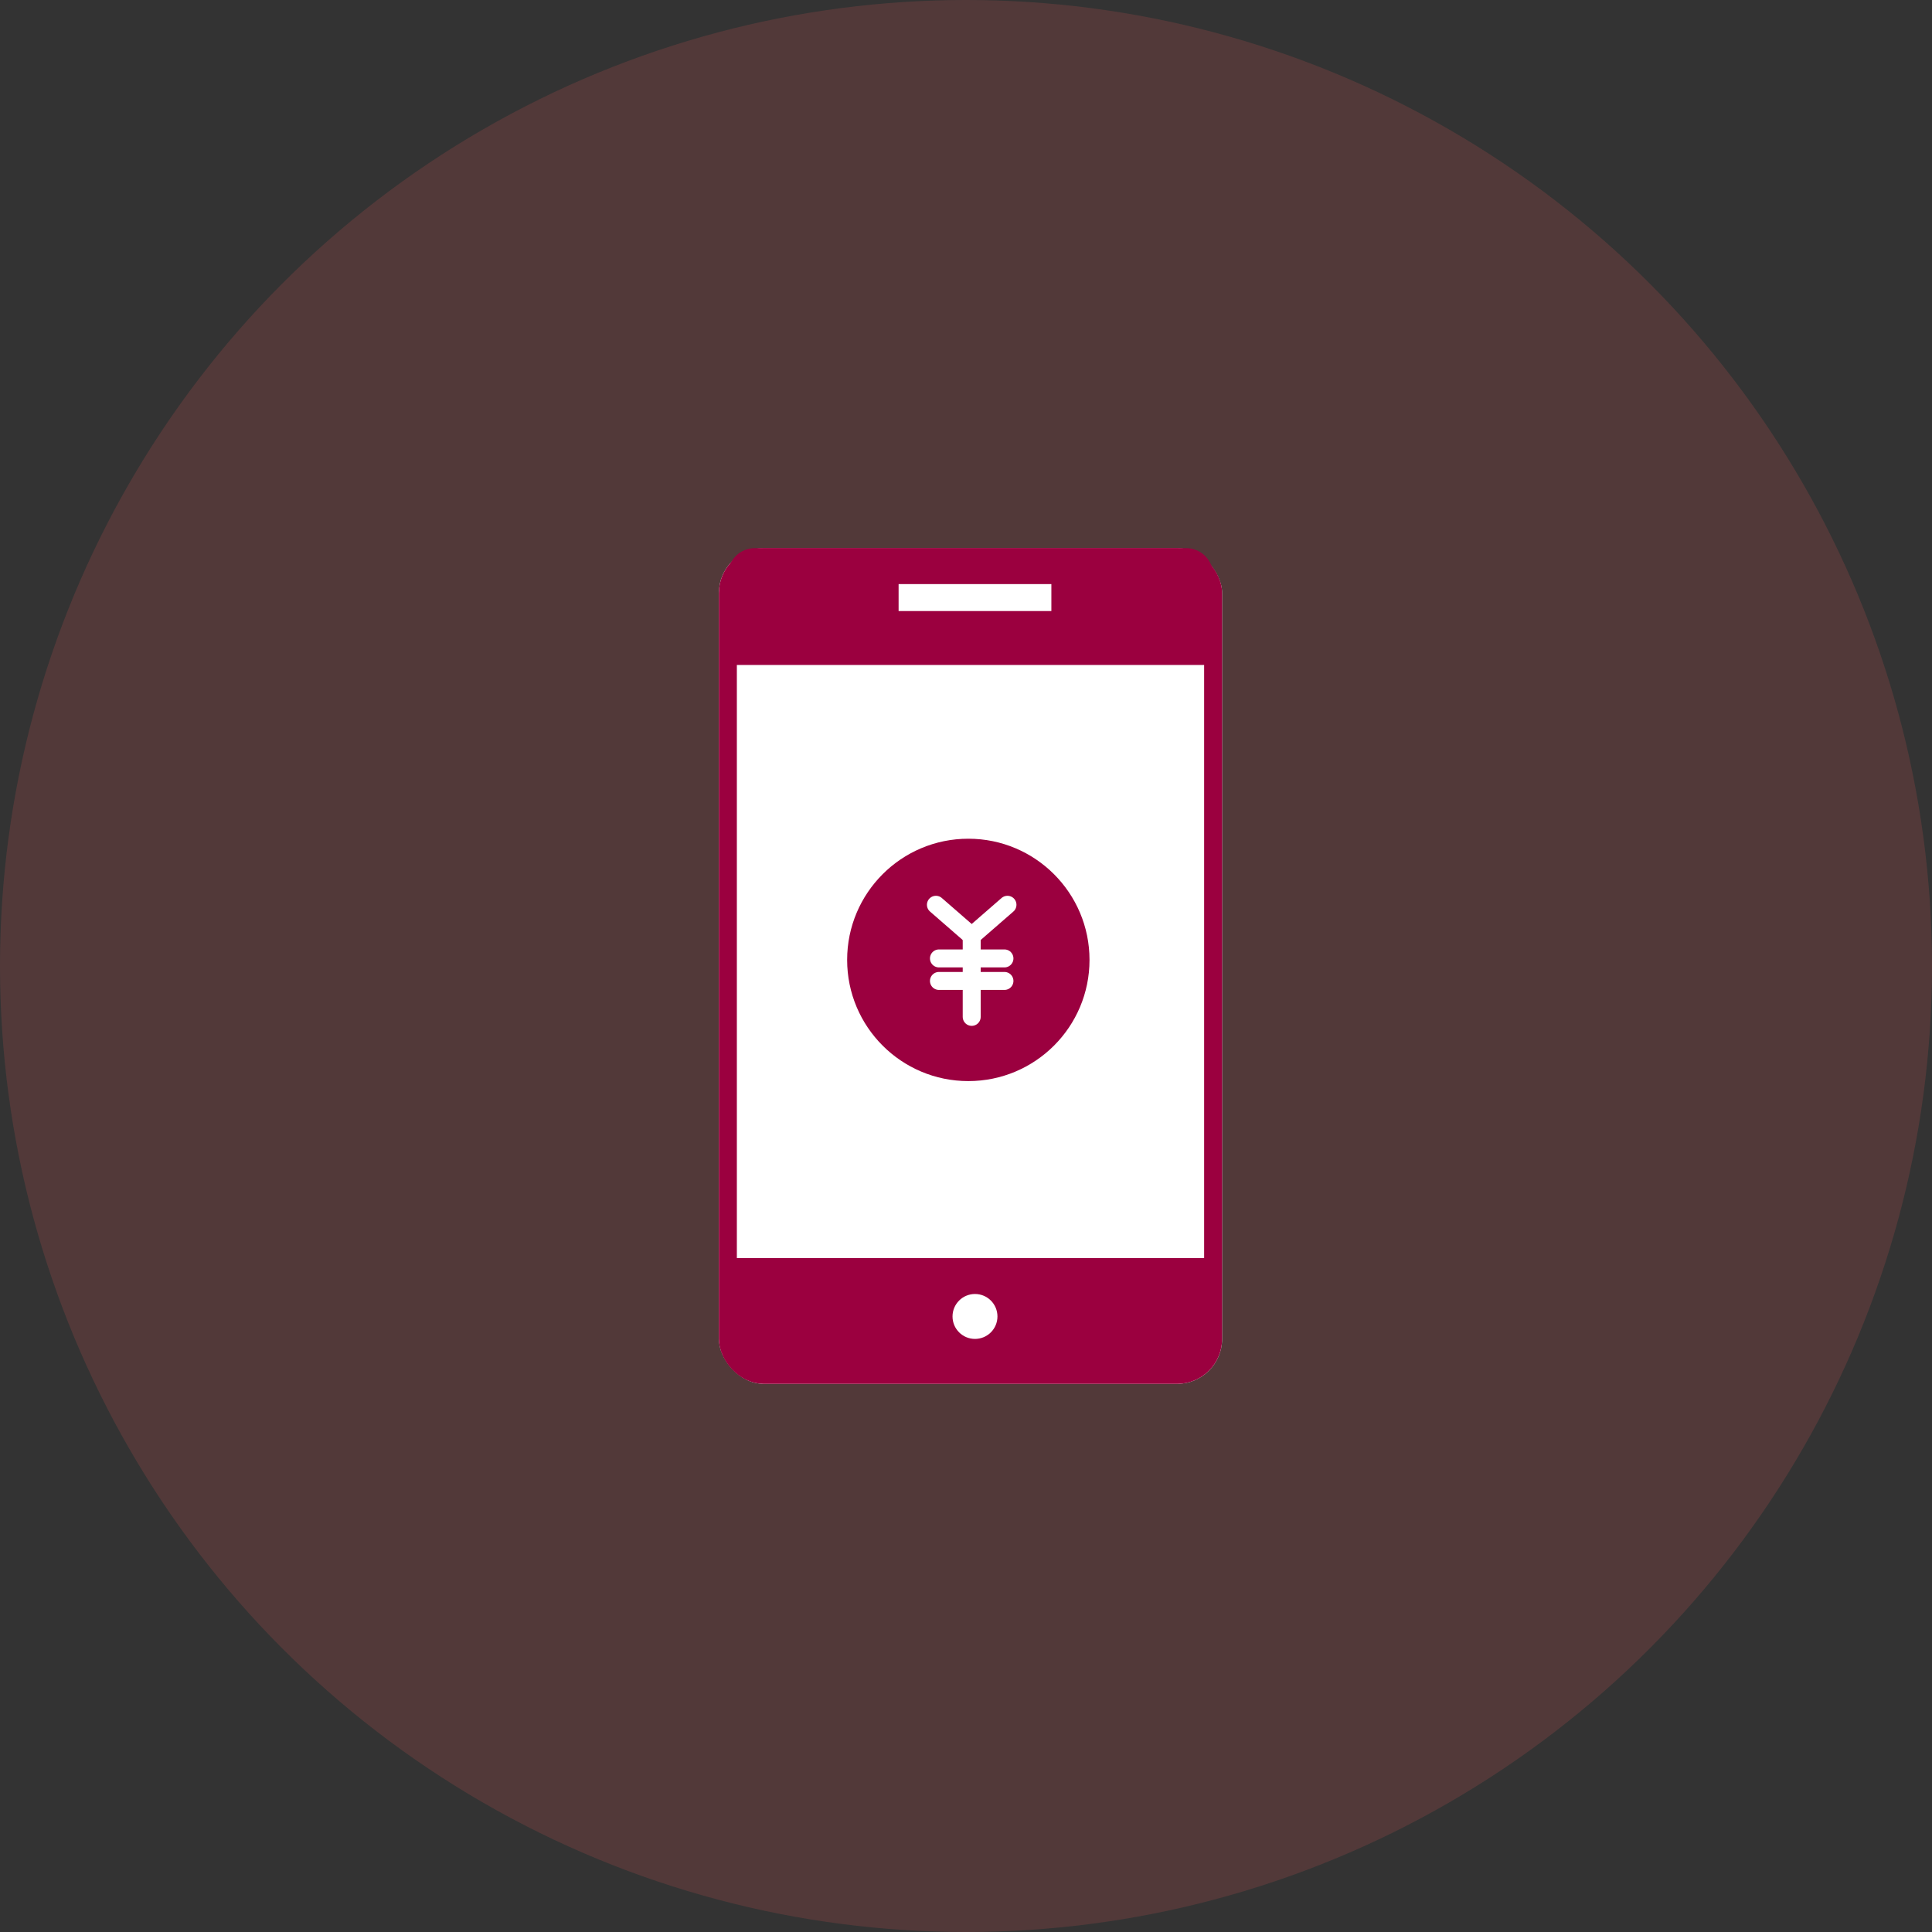
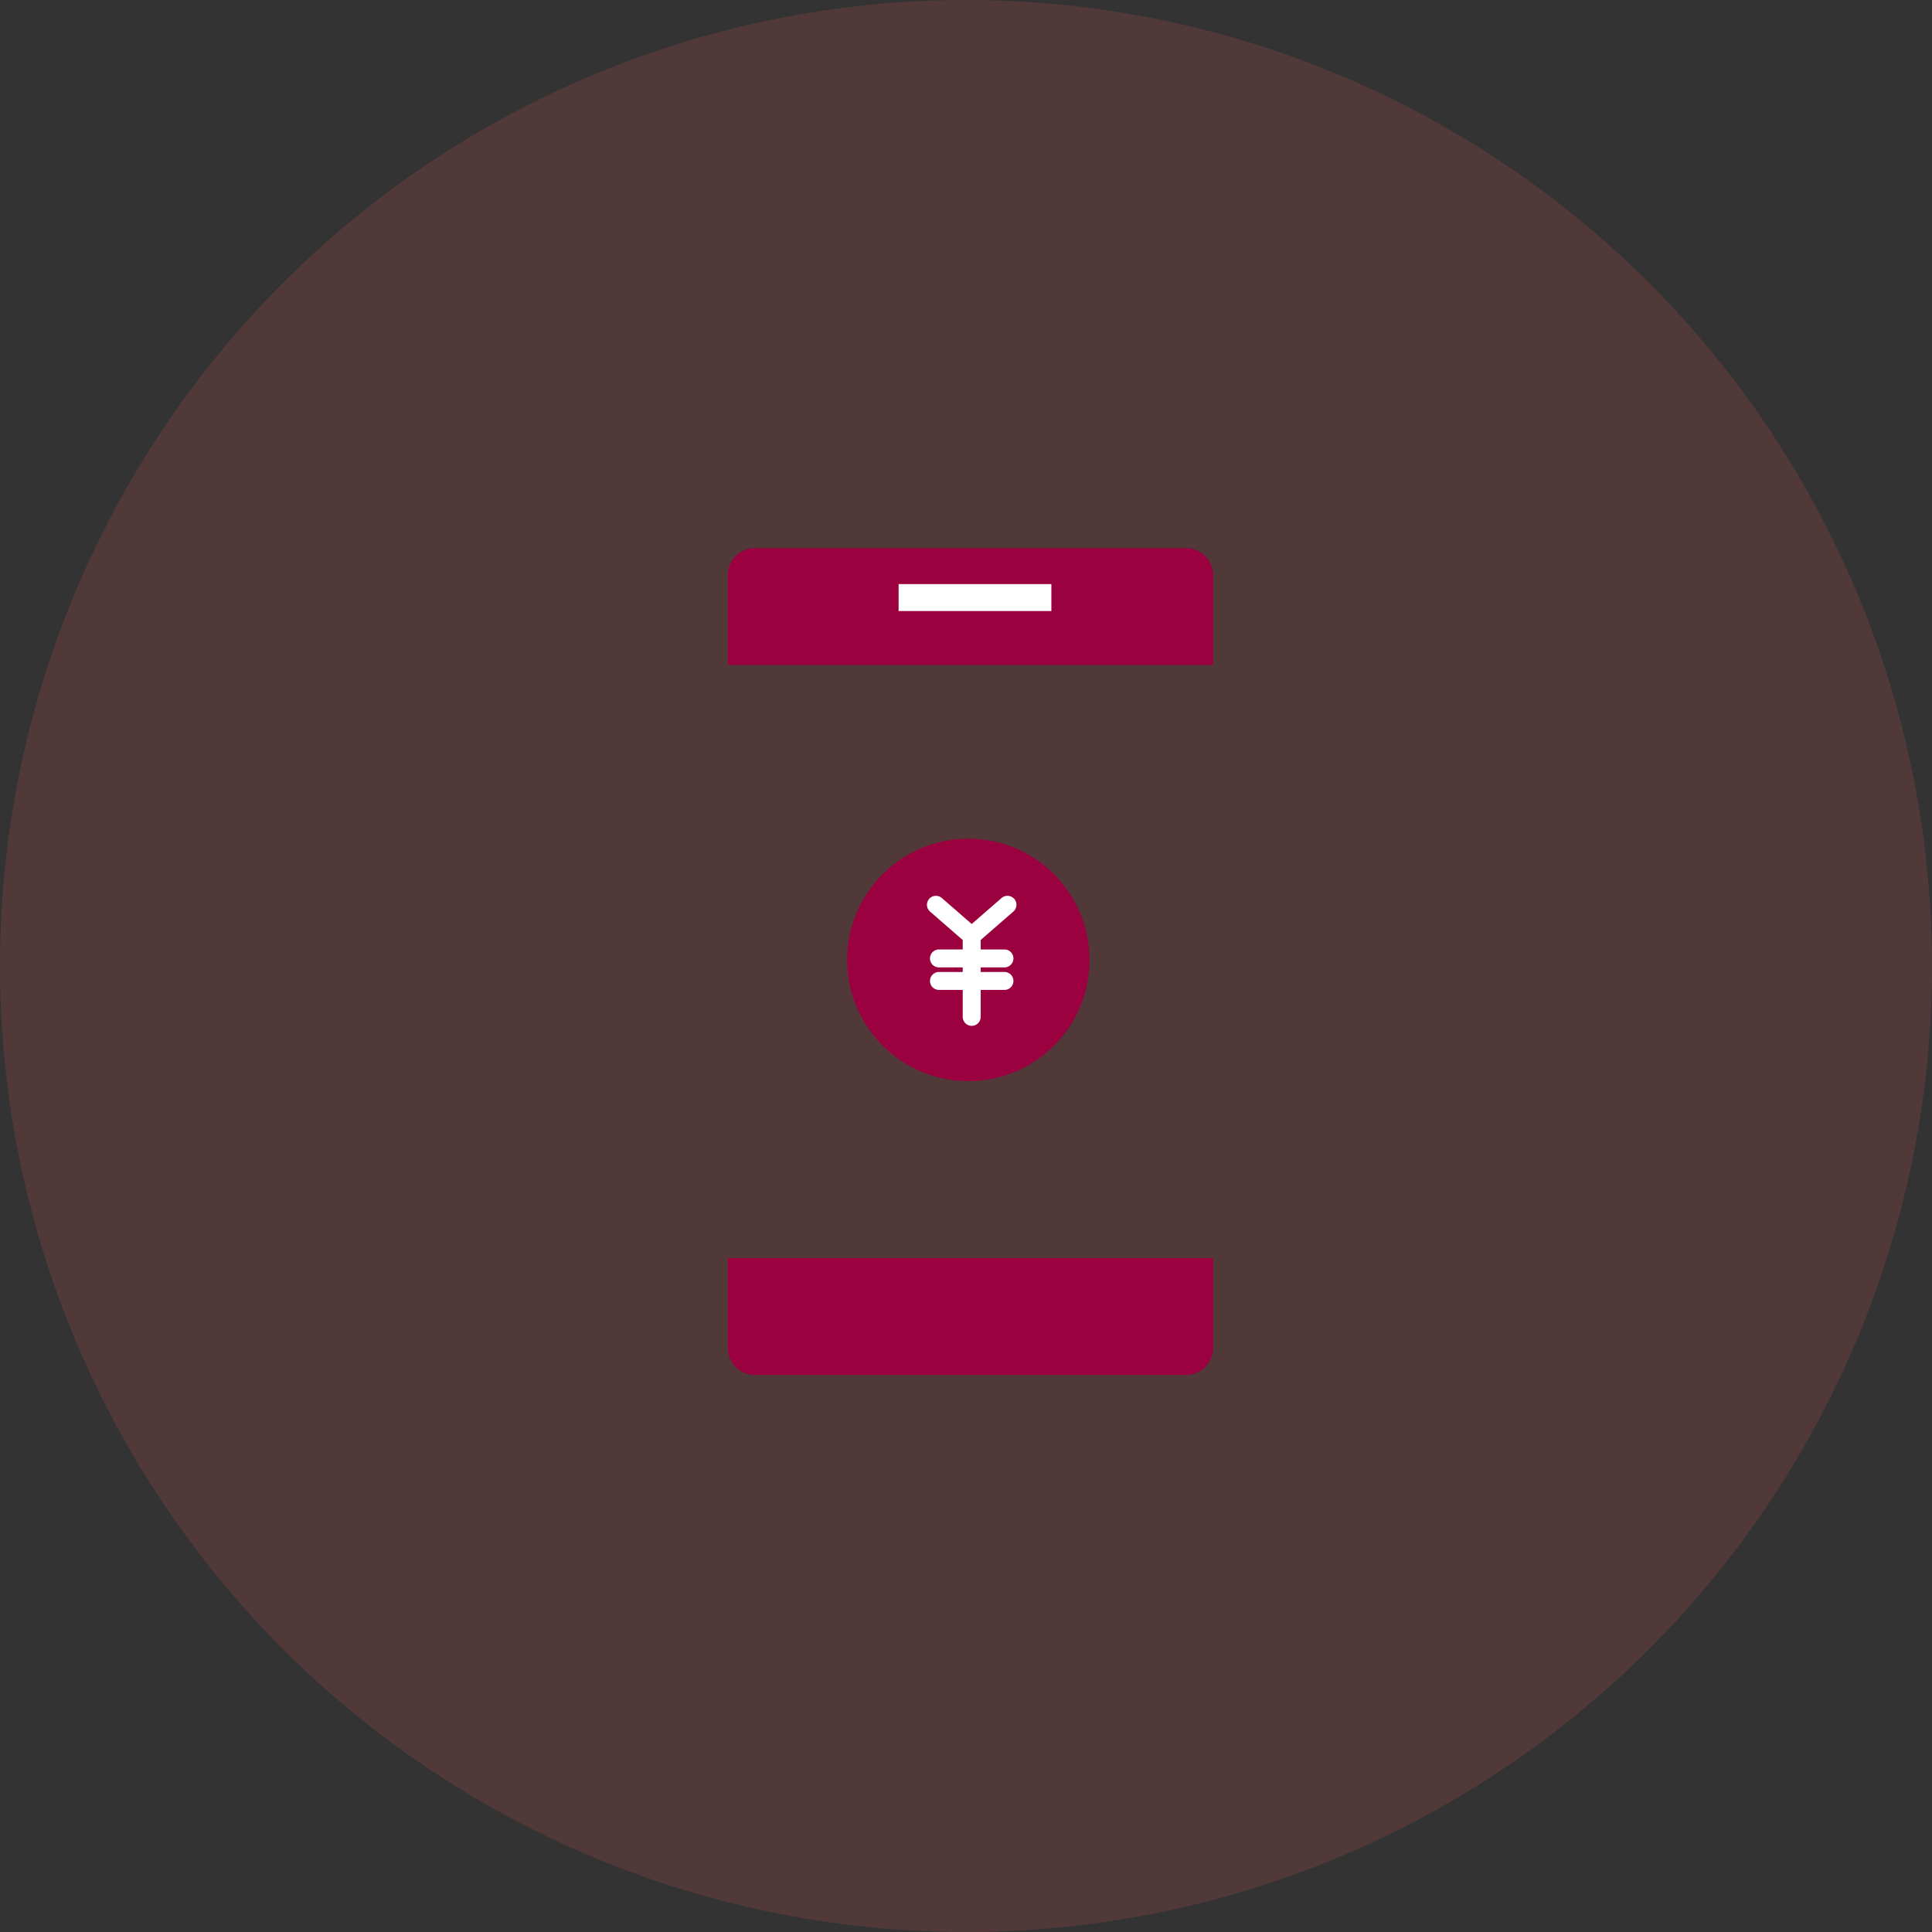
<svg xmlns="http://www.w3.org/2000/svg" width="215" height="215" viewBox="0 0 215 215">
  <rect x="0" y="0" width="215" height="215" fill="#333333" stroke="none" />
  <g id="グループ_1876" data-name="グループ 1876" transform="translate(-1116 -2459)">
    <circle id="楕円形_10" data-name="楕円形 10" cx="107.5" cy="107.5" r="107.5" transform="translate(1116 2459)" fill="#ff5d5d" opacity="0.153" />
    <g id="長方形_3842" data-name="長方形 3842" transform="translate(1196 2520)" fill="#fff" stroke="#9b003f" stroke-width="2">
-       <rect width="56" height="93" rx="5" stroke="none" />
-       <rect x="1" y="1" width="54" height="91" rx="4" fill="none" />
-     </g>
+       </g>
    <path id="長方形_3843" data-name="長方形 3843" d="M0,0H54a0,0,0,0,1,0,0V10a3,3,0,0,1-3,3H3a3,3,0,0,1-3-3V0A0,0,0,0,1,0,0Z" transform="translate(1197 2599)" fill="#9b003f" />
-     <path id="長方形_3844" data-name="長方形 3844" d="M0,0H54a0,0,0,0,1,0,0V10a3,3,0,0,1-3,3H3a3,3,0,0,1-3-3V0A0,0,0,0,1,0,0Z" transform="translate(1251 2533) rotate(180)" fill="#9b003f" />
+     <path id="長方形_3844" data-name="長方形 3844" d="M0,0H54a0,0,0,0,1,0,0V10a3,3,0,0,1-3,3H3a3,3,0,0,1-3-3V0Z" transform="translate(1251 2533) rotate(180)" fill="#9b003f" />
    <rect id="長方形_3845" data-name="長方形 3845" width="17" height="3" transform="translate(1216 2524)" fill="#fff" />
    <g id="グループ_1444" data-name="グループ 1444" transform="translate(1210.273 2552.336)">
      <circle id="楕円形_12" data-name="楕円形 12" cx="13.486" cy="13.486" r="13.486" transform="translate(0 0)" fill="#9b003f" />
      <g id="グループ_1443" data-name="グループ 1443" transform="translate(9.272 6.743)">
        <path id="パス_12966" data-name="パス 12966" d="M1,1,4.981,4.464,8.962,1" transform="translate(-0.392 -0.392)" fill="none" stroke="#fff" stroke-linecap="round" stroke-linejoin="round" stroke-width="2" />
        <line id="線_327" data-name="線 327" y2="9.009" transform="translate(4.59 4.073)" fill="none" stroke="#fff" stroke-linecap="round" stroke-linejoin="round" stroke-width="2" />
        <line id="線_328" data-name="線 328" x2="7.289" transform="translate(0.945 6.578)" fill="none" stroke="#fff" stroke-linecap="round" stroke-linejoin="round" stroke-width="2" />
        <line id="線_329" data-name="線 329" x2="7.289" transform="translate(0.945 9.084)" fill="none" stroke="#fff" stroke-linecap="round" stroke-linejoin="round" stroke-width="2" />
-         <rect id="長方形_3834" data-name="長方形 3834" width="9.179" height="13.69" fill="none" />
      </g>
    </g>
-     <circle id="楕円形_13" data-name="楕円形 13" cx="2.5" cy="2.5" r="2.5" transform="translate(1222 2603)" fill="#fff" />
  </g>
</svg>